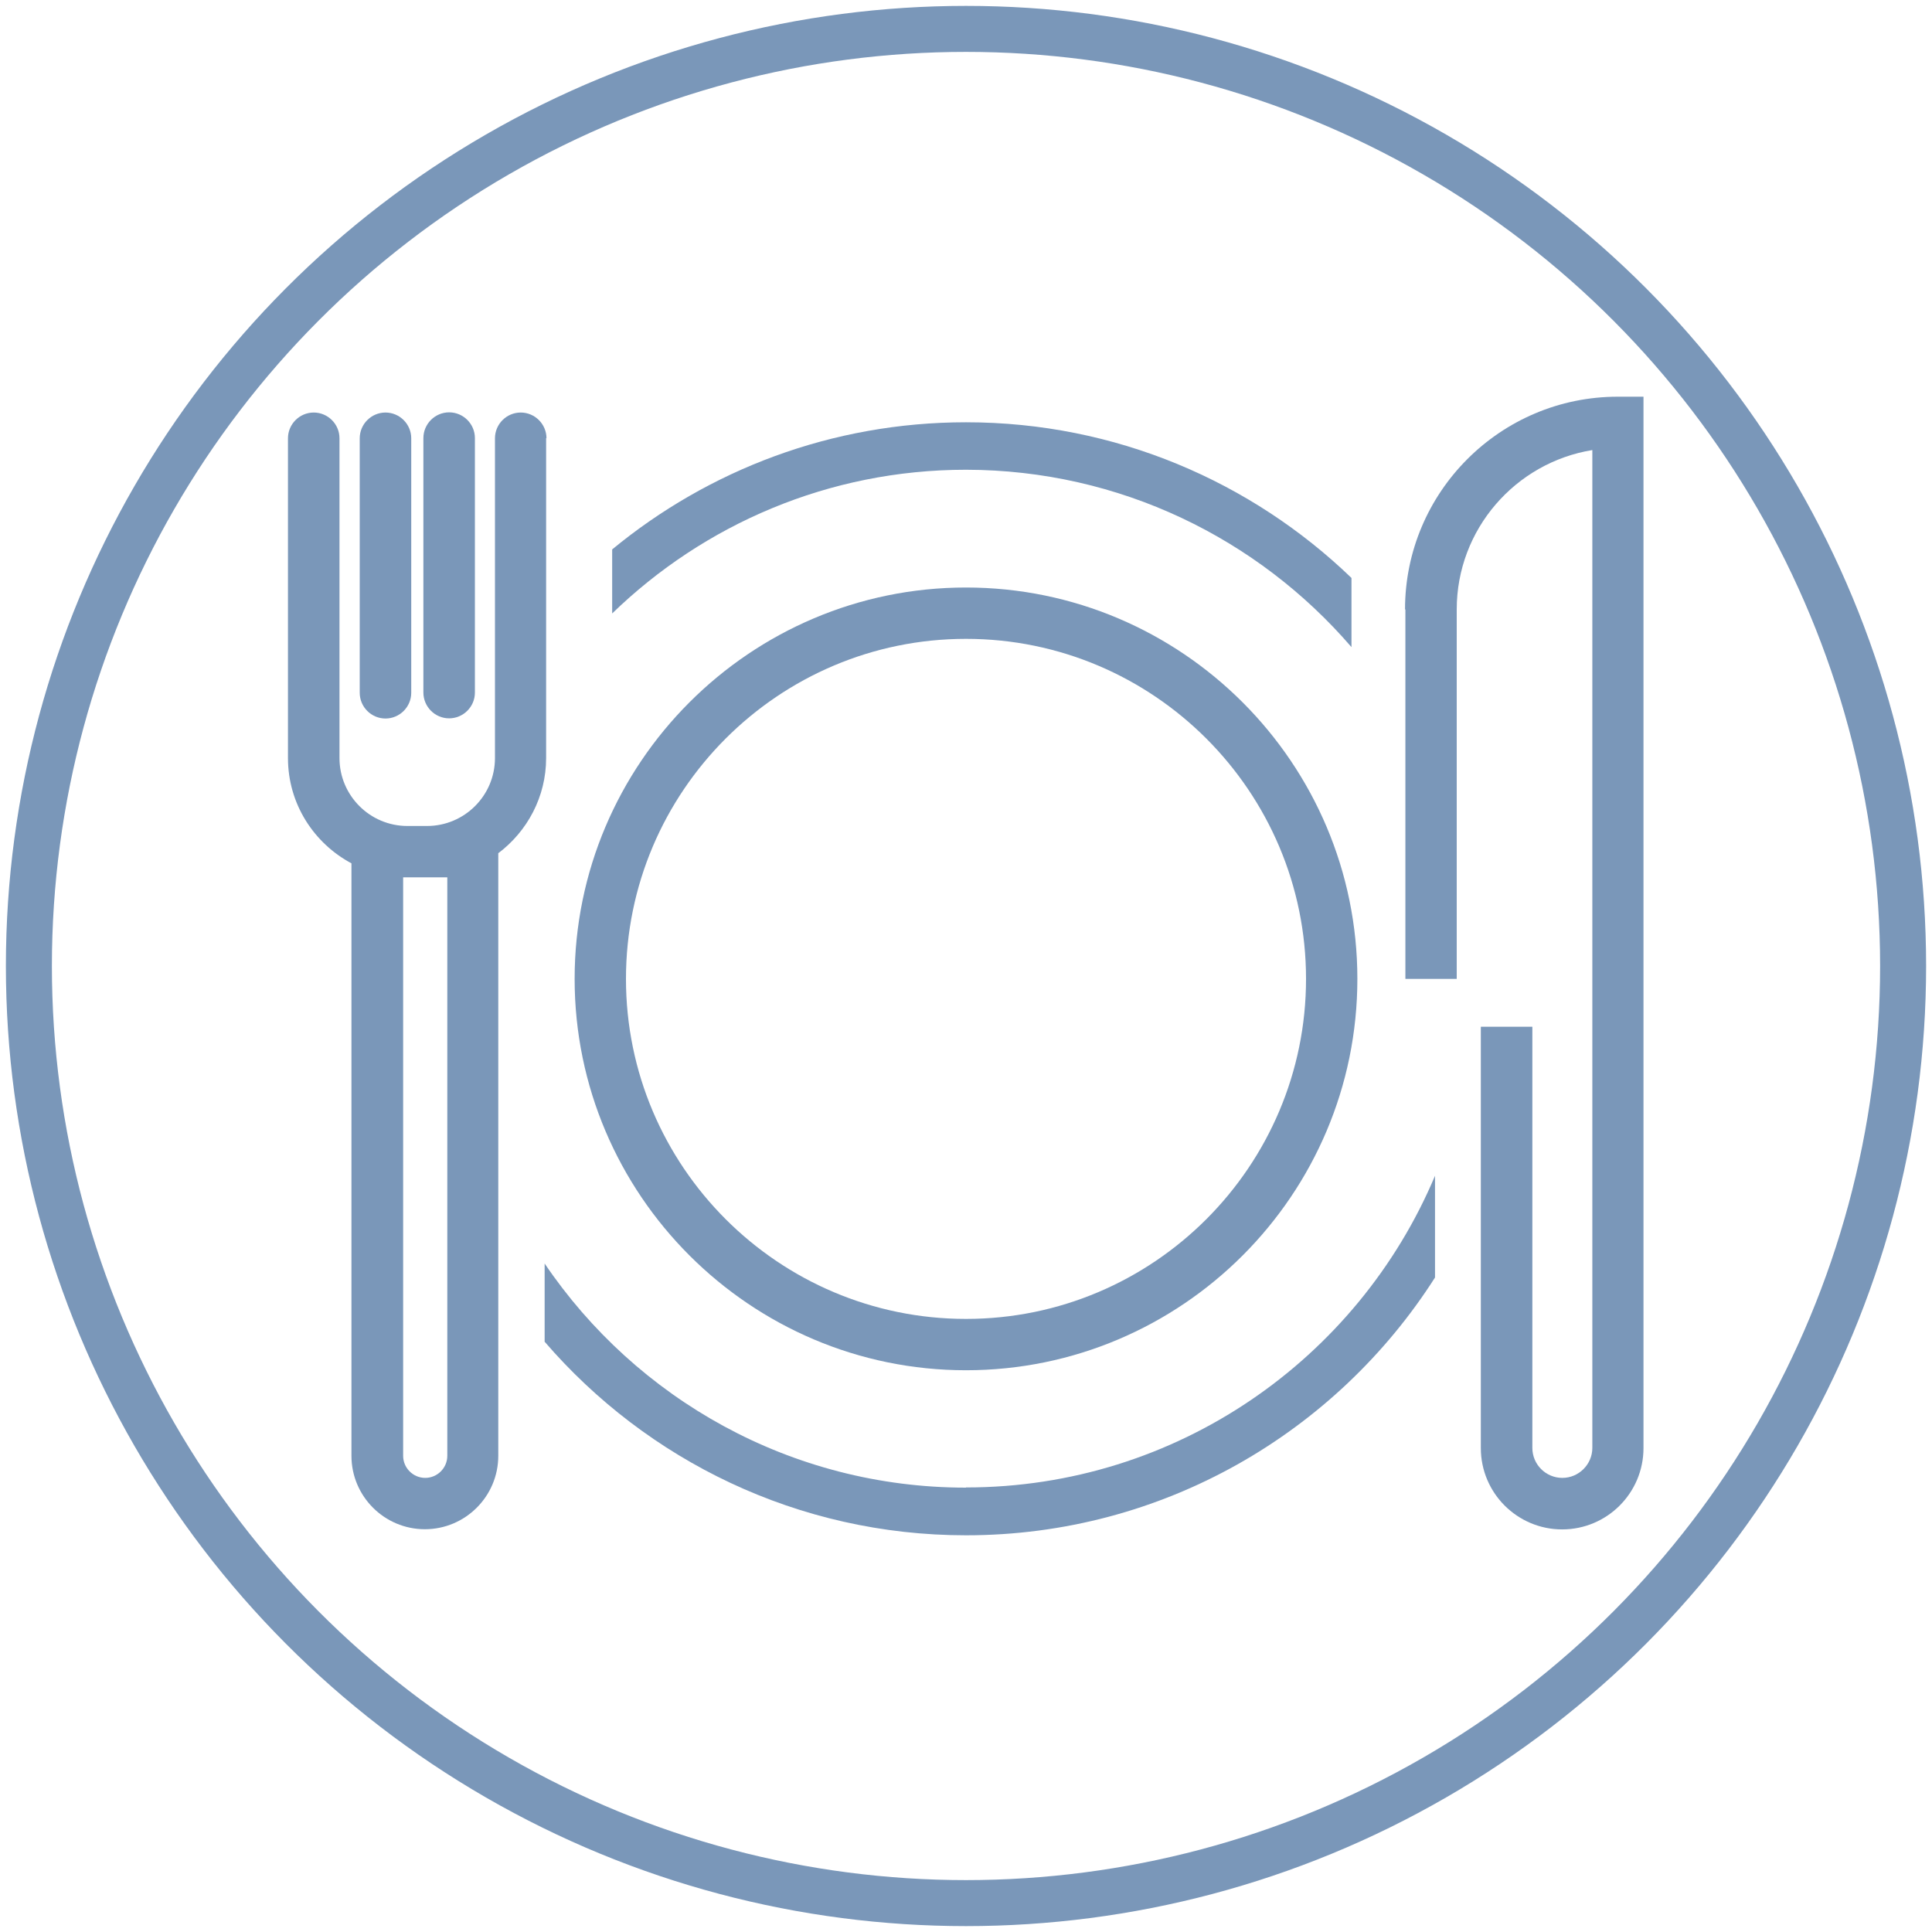
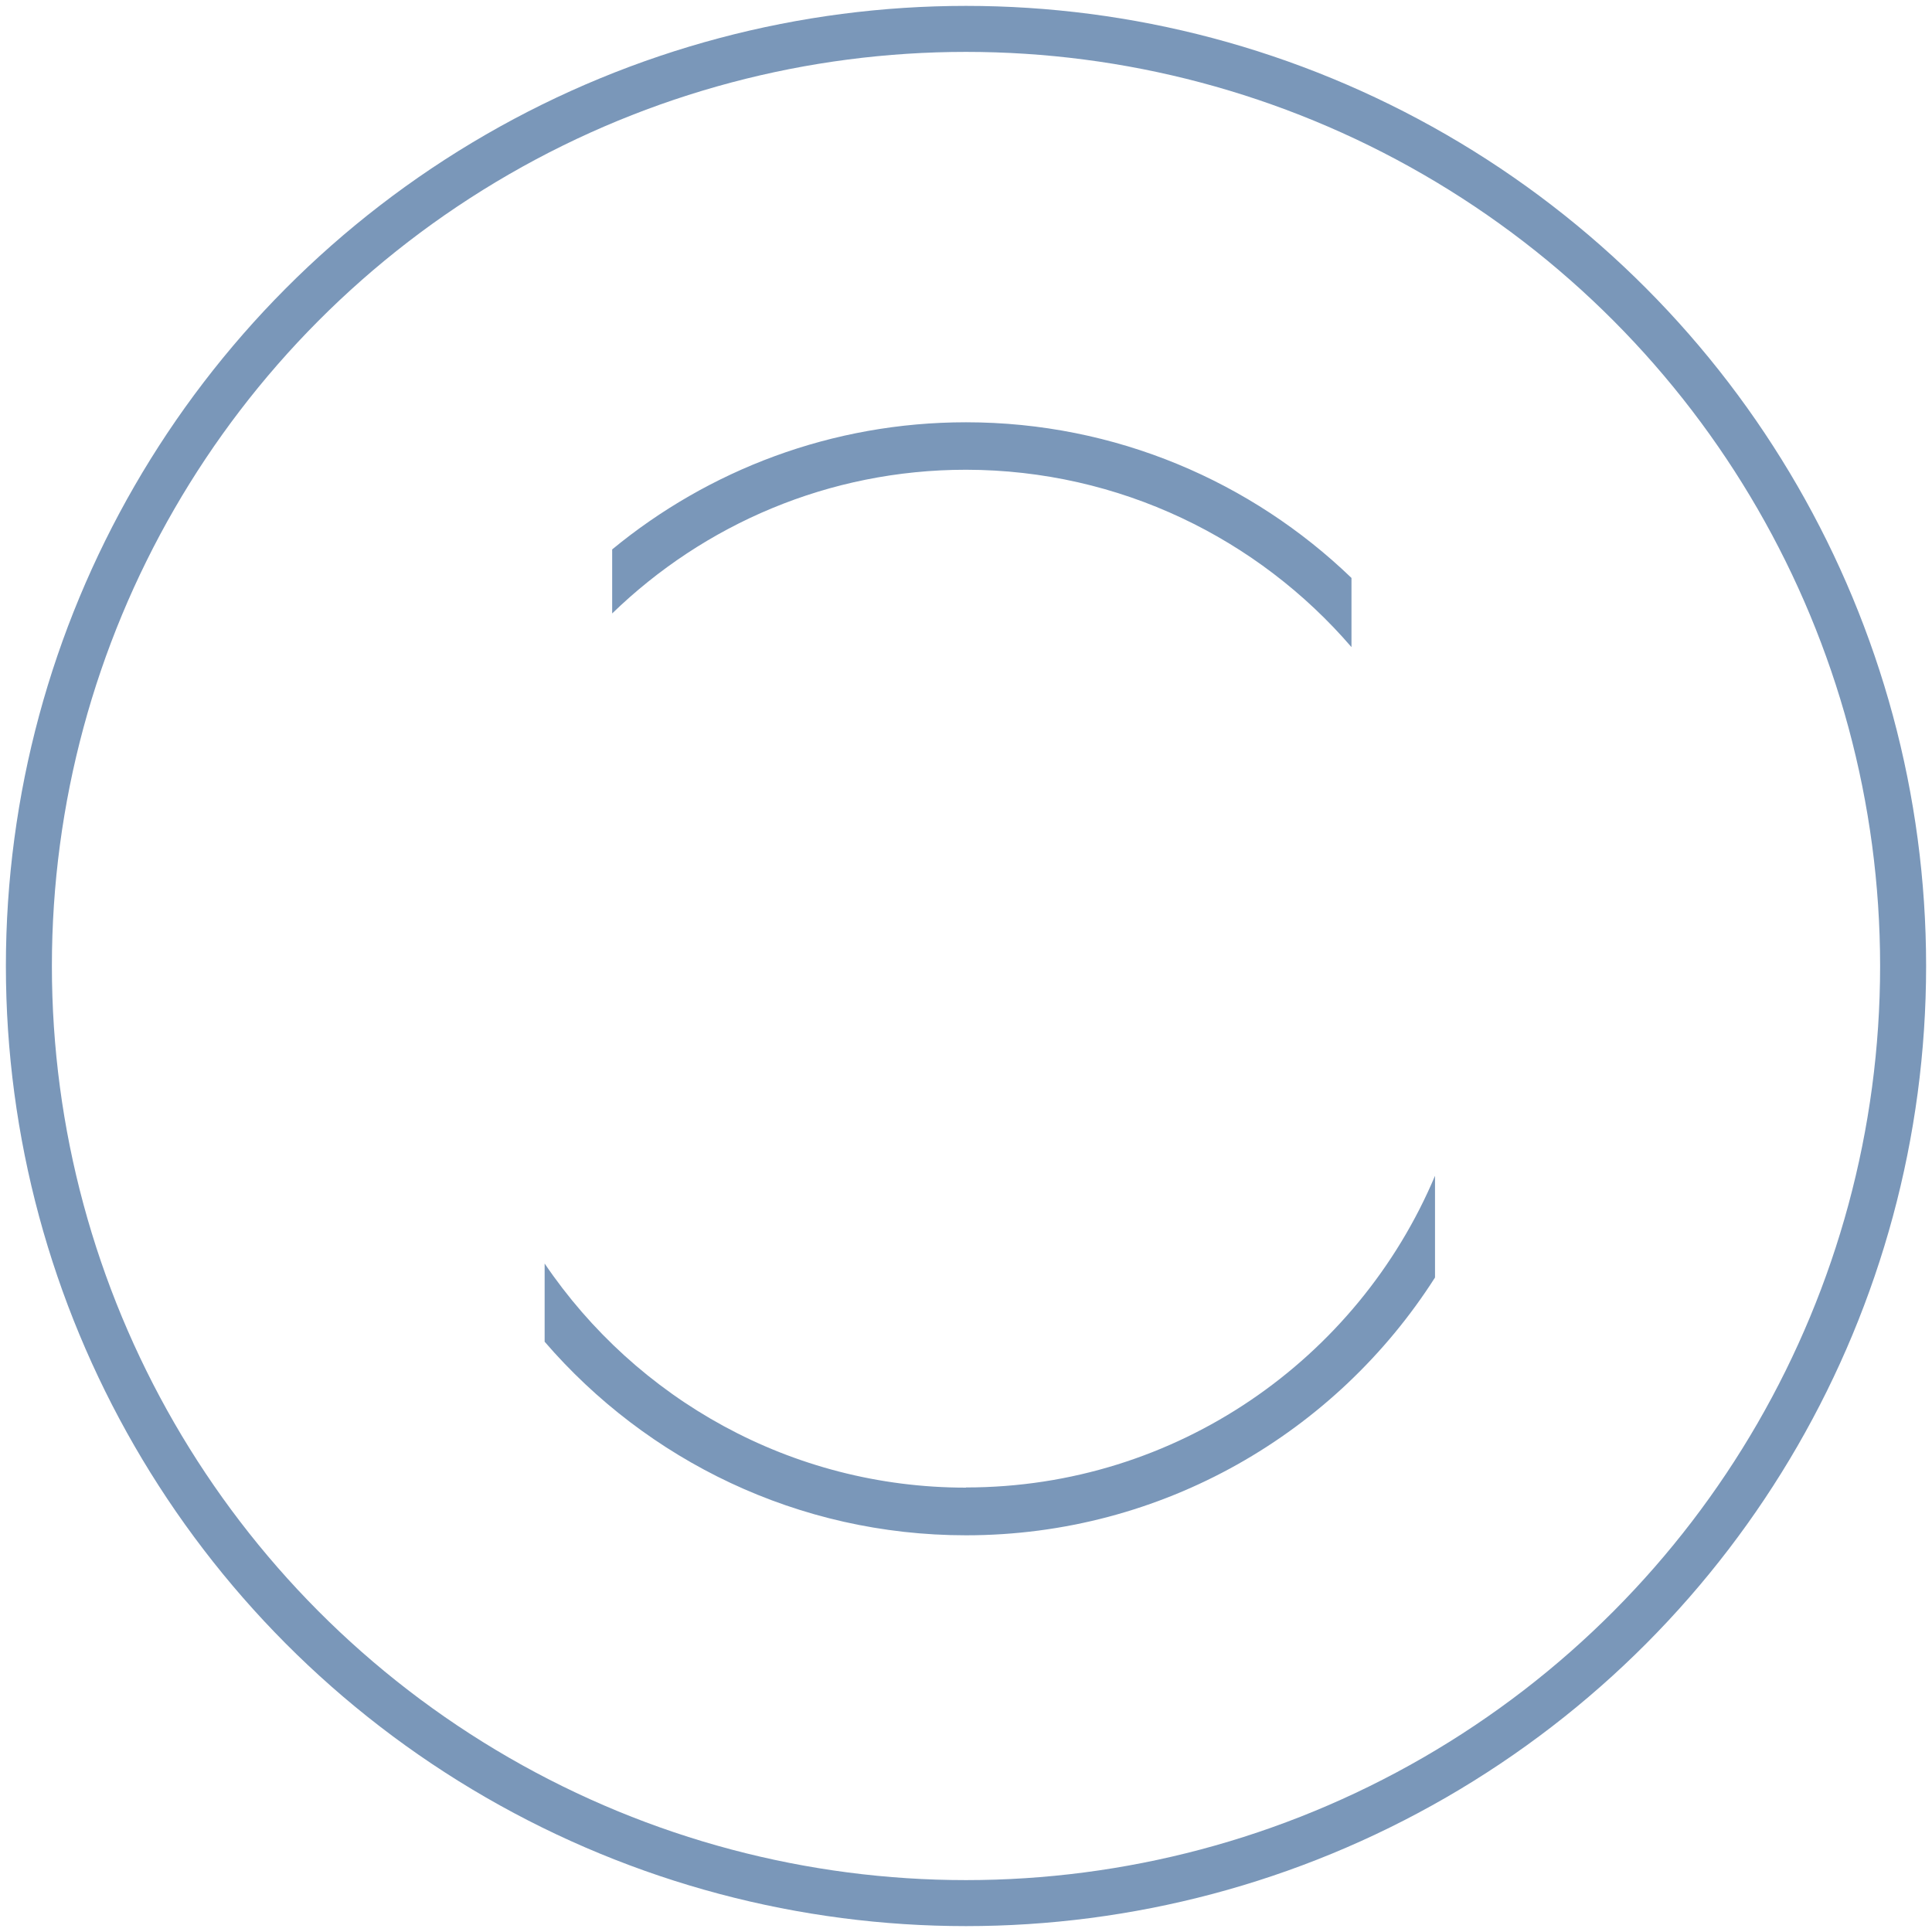
<svg xmlns="http://www.w3.org/2000/svg" id="Calque_1" data-name="Calque 1" viewBox="0 0 105 105">
  <defs>
    <style>      .cls-1 {        fill: none;        stroke: #7a97b9;        stroke-width: 2.5px;      }      .cls-2 {        fill: #7a97b9;      }    </style>
  </defs>
  <g>
-     <path class="cls-2" d="M52.5,74.47c11.73,0,21.27-9.54,21.27-21.27s-9.55-21.27-21.27-21.27-21.27,9.55-21.27,21.27,9.55,21.27,21.27,21.27ZM52.5,34.72c10.19,0,18.48,8.29,18.48,18.48s-8.29,18.48-18.48,18.48-18.48-8.29-18.48-18.48,8.29-18.48,18.48-18.48Z" />
-     <path class="cls-2" d="M76.38,33.12v20.08h2.79v-20.08c0-4.35,3.19-7.98,7.37-8.66v54.23c0,.89-.73,1.63-1.63,1.63s-1.63-.73-1.63-1.63v-22.89h-2.8v22.9c0,2.44,1.98,4.42,4.42,4.42s4.42-1.98,4.42-4.42V21.56h-1.4c-6.37,0-11.56,5.18-11.56,11.56h0Z" />
-     <path class="cls-2" d="M29.7,23.82c0-.77-.63-1.4-1.4-1.4s-1.4.63-1.4,1.4v17.38c0,2.04-1.66,3.69-3.69,3.69h-1.07c-2.04,0-3.69-1.66-3.69-3.69v-17.38c0-.77-.63-1.4-1.4-1.4s-1.4.63-1.4,1.4v17.38c0,2.49,1.41,4.63,3.45,5.72v32.2c0,2.2,1.79,3.99,3.99,3.99s3.99-1.79,3.99-3.99v-32.75c1.57-1.18,2.6-3.06,2.6-5.17v-17.39s0,0,0,0ZM24.31,79.12c0,.66-.54,1.2-1.2,1.2s-1.2-.54-1.2-1.2v-31.44s2.4,0,2.4,0v31.44Z" />
-     <path class="cls-2" d="M22.35,37.65v-13.83c0-.77-.63-1.4-1.4-1.4s-1.4.63-1.4,1.4v13.83c0,.77.63,1.4,1.4,1.4s1.4-.63,1.4-1.4Z" />
-     <path class="cls-2" d="M24.41,39.04c.77,0,1.4-.63,1.4-1.4v-13.83c0-.77-.63-1.4-1.4-1.4s-1.4.63-1.4,1.4v13.83c0,.76.62,1.4,1.4,1.4Z" />
    <path class="cls-2" d="M73.45,35.18v-3.77c-5.43-5.23-12.82-8.46-20.95-8.46-7.3,0-14,2.6-19.23,6.91v3.48c4.98-4.83,11.76-7.81,19.23-7.81,8.36.01,15.88,3.75,20.95,9.64h0Z" />
    <path class="cls-2" d="M52.5,80.85c-9.52,0-17.93-4.84-22.9-12.18v4.25c5.55,6.44,13.76,10.52,22.9,10.52,10.7,0,20.12-5.59,25.49-14.01v-5.53c-4.19,9.95-14.04,16.94-25.49,16.94h0Z" />
  </g>
  <circle class="cls-1" cx="52.5" cy="52.5" r="50.93" />
</svg>